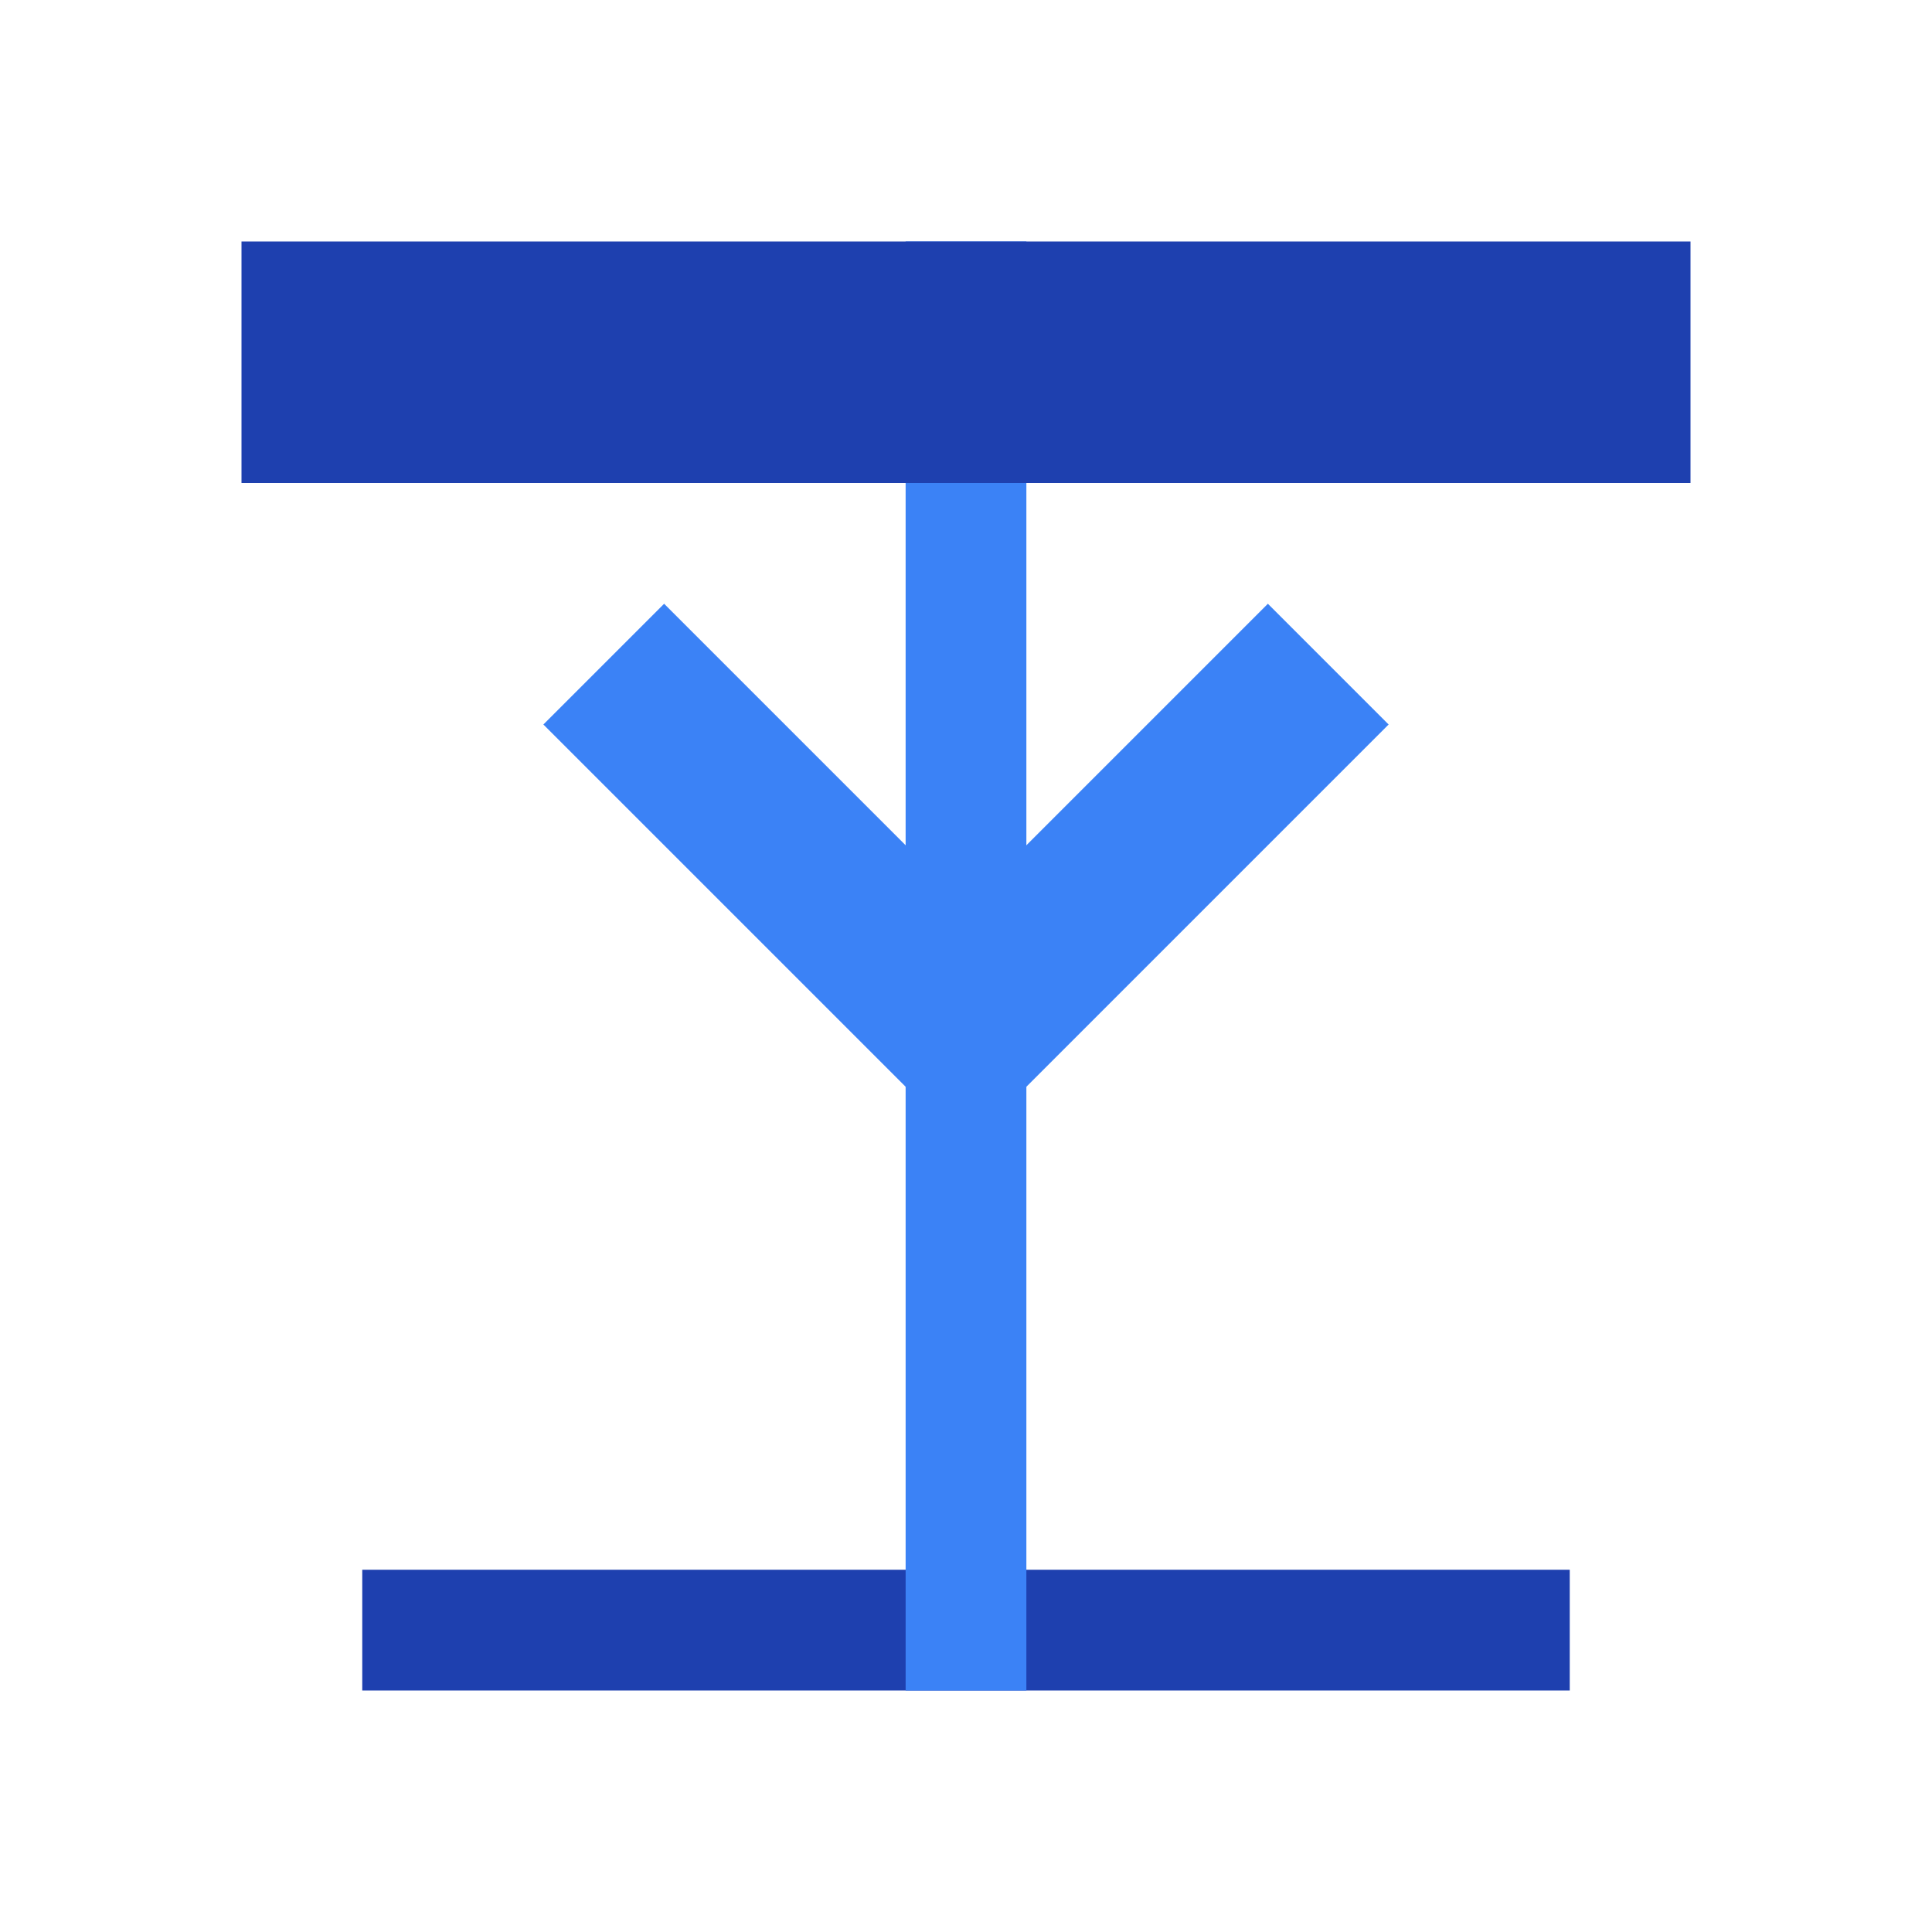
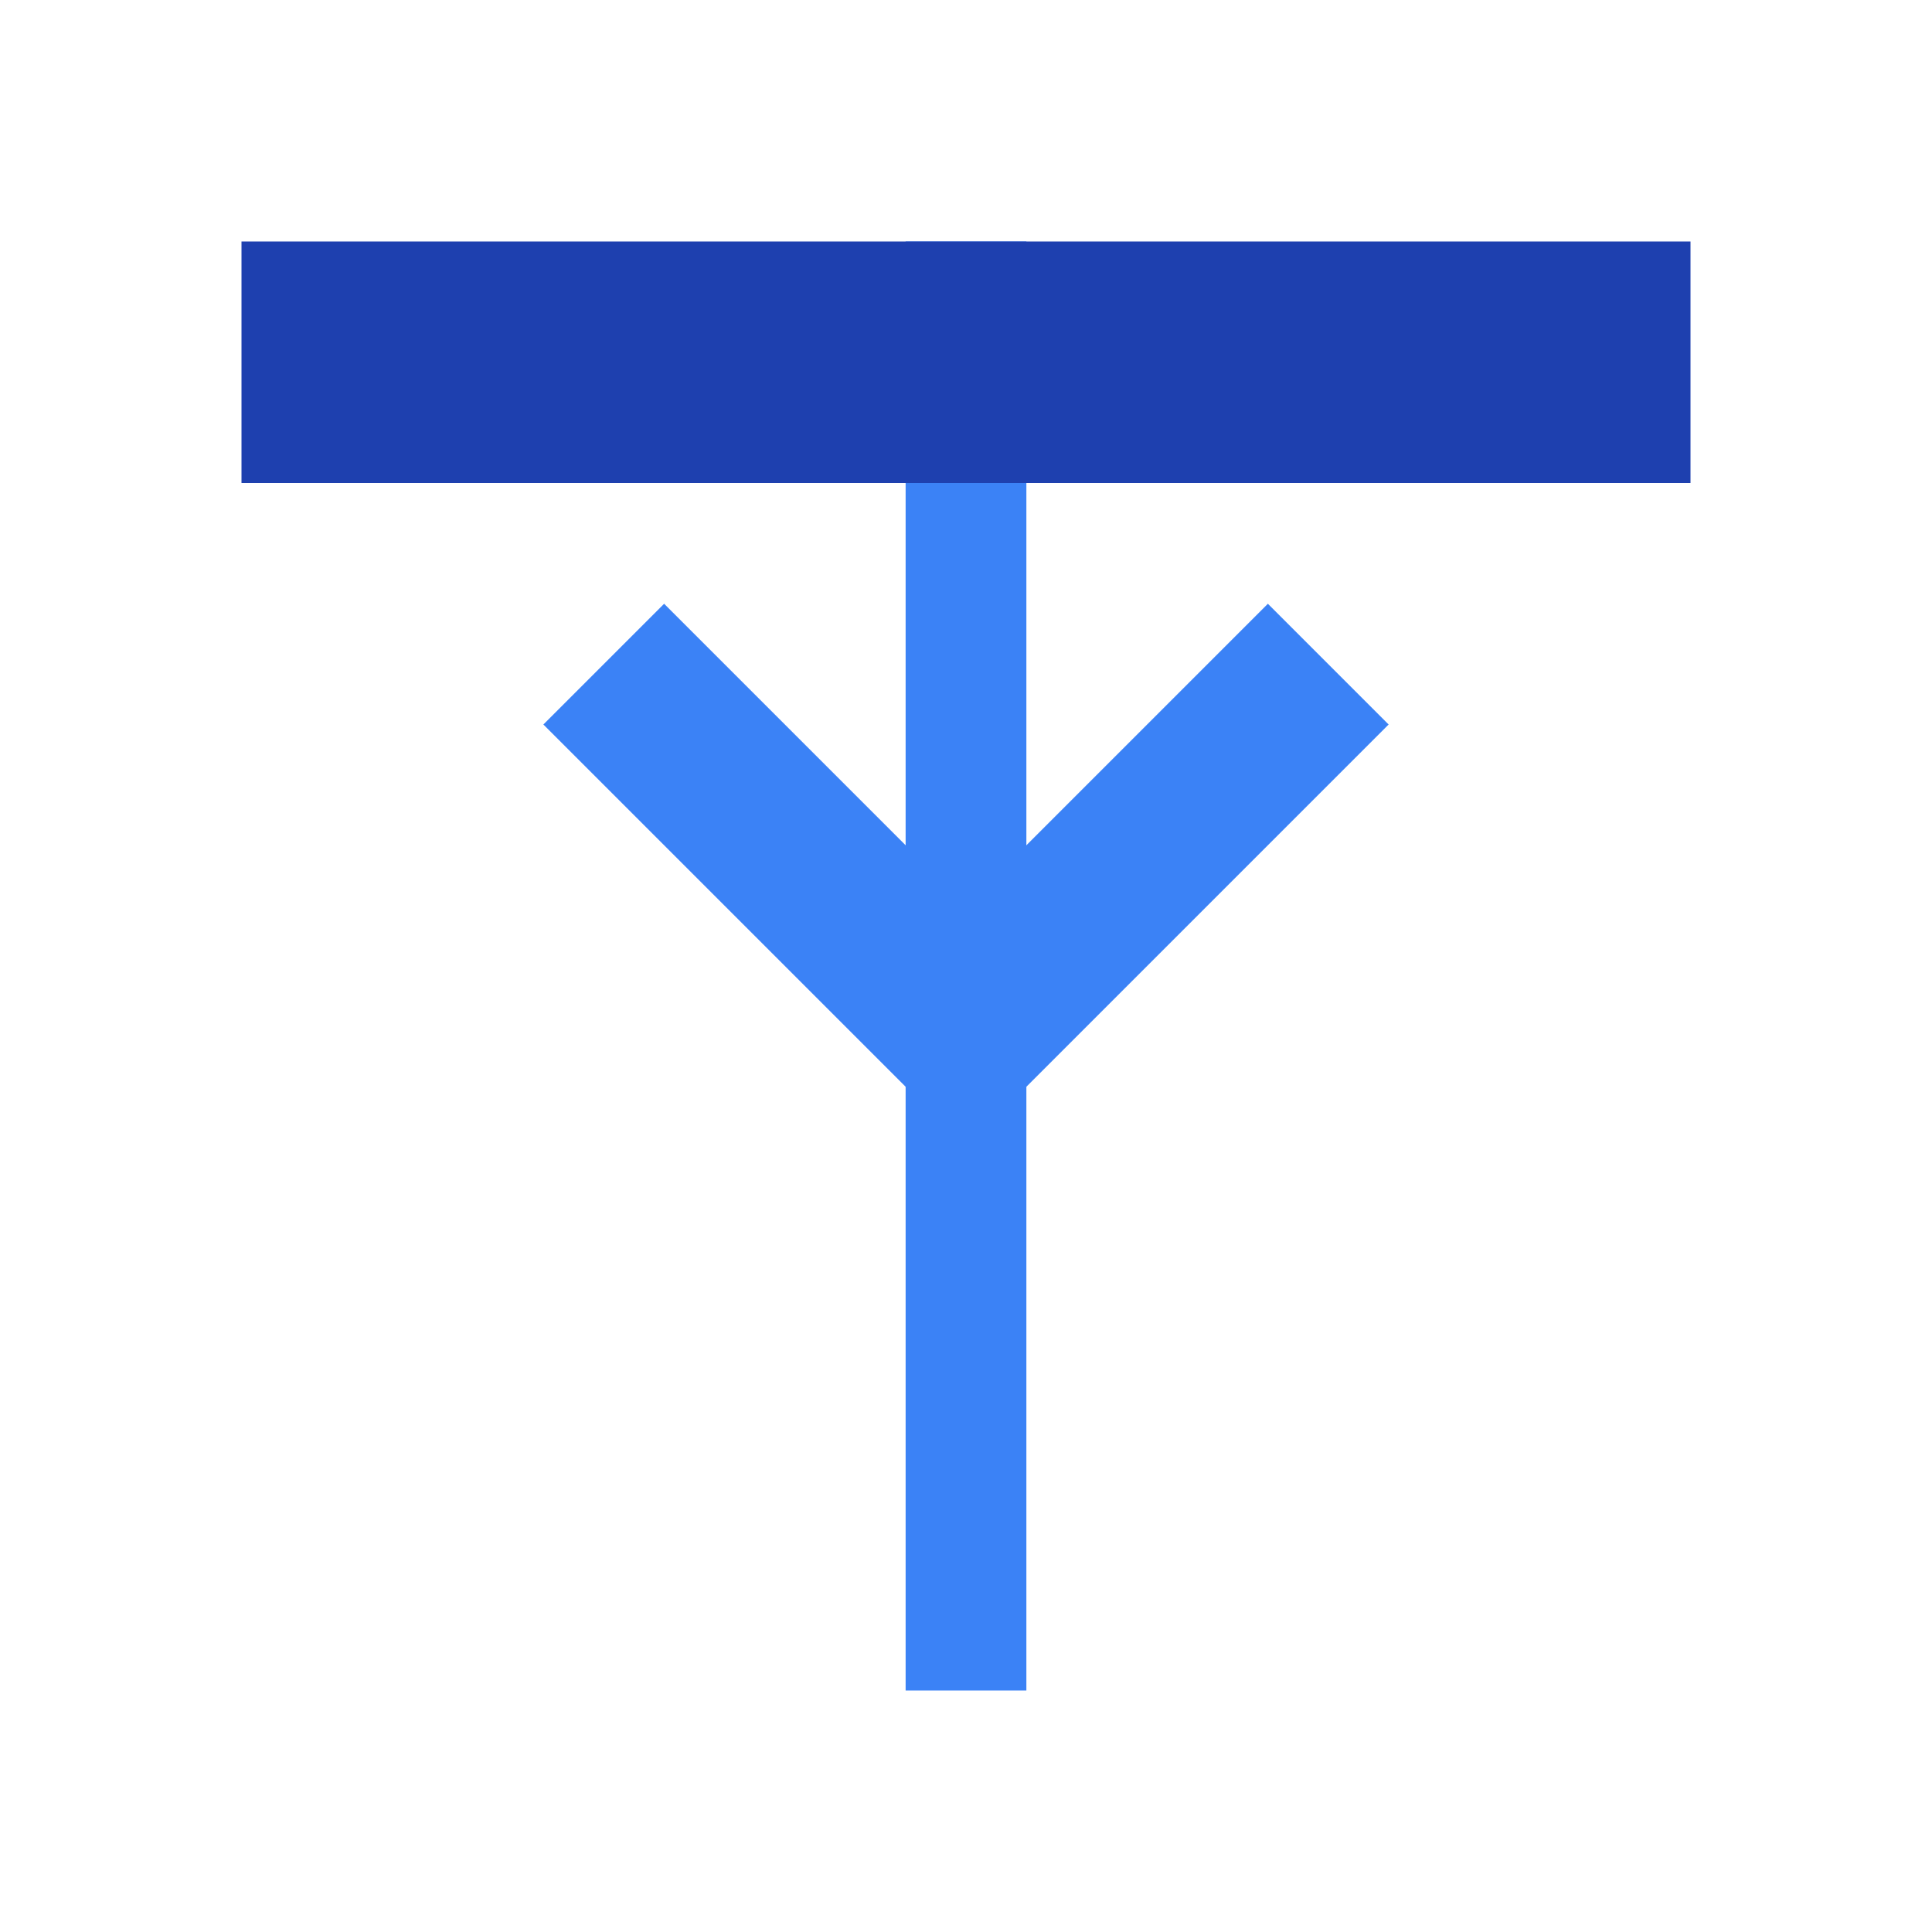
<svg xmlns="http://www.w3.org/2000/svg" width="64" height="64" viewBox="0 0 64 64" fill="none">
-   <path d="M12 52H52V56H12V52Z" fill="#1E40AF" />
  <path d="M30 8H34V56H30V8Z" fill="#3B82F6" />
  <path fill-rule="evenodd" clip-rule="evenodd" d="M8 8H56V16H8V8ZM12 12H52V12H12V12Z" fill="#1E40AF" />
  <path d="M18 24L22 20L32 30L42 20L46 24L32 38L18 24Z" fill="#3B82F6" />
</svg>